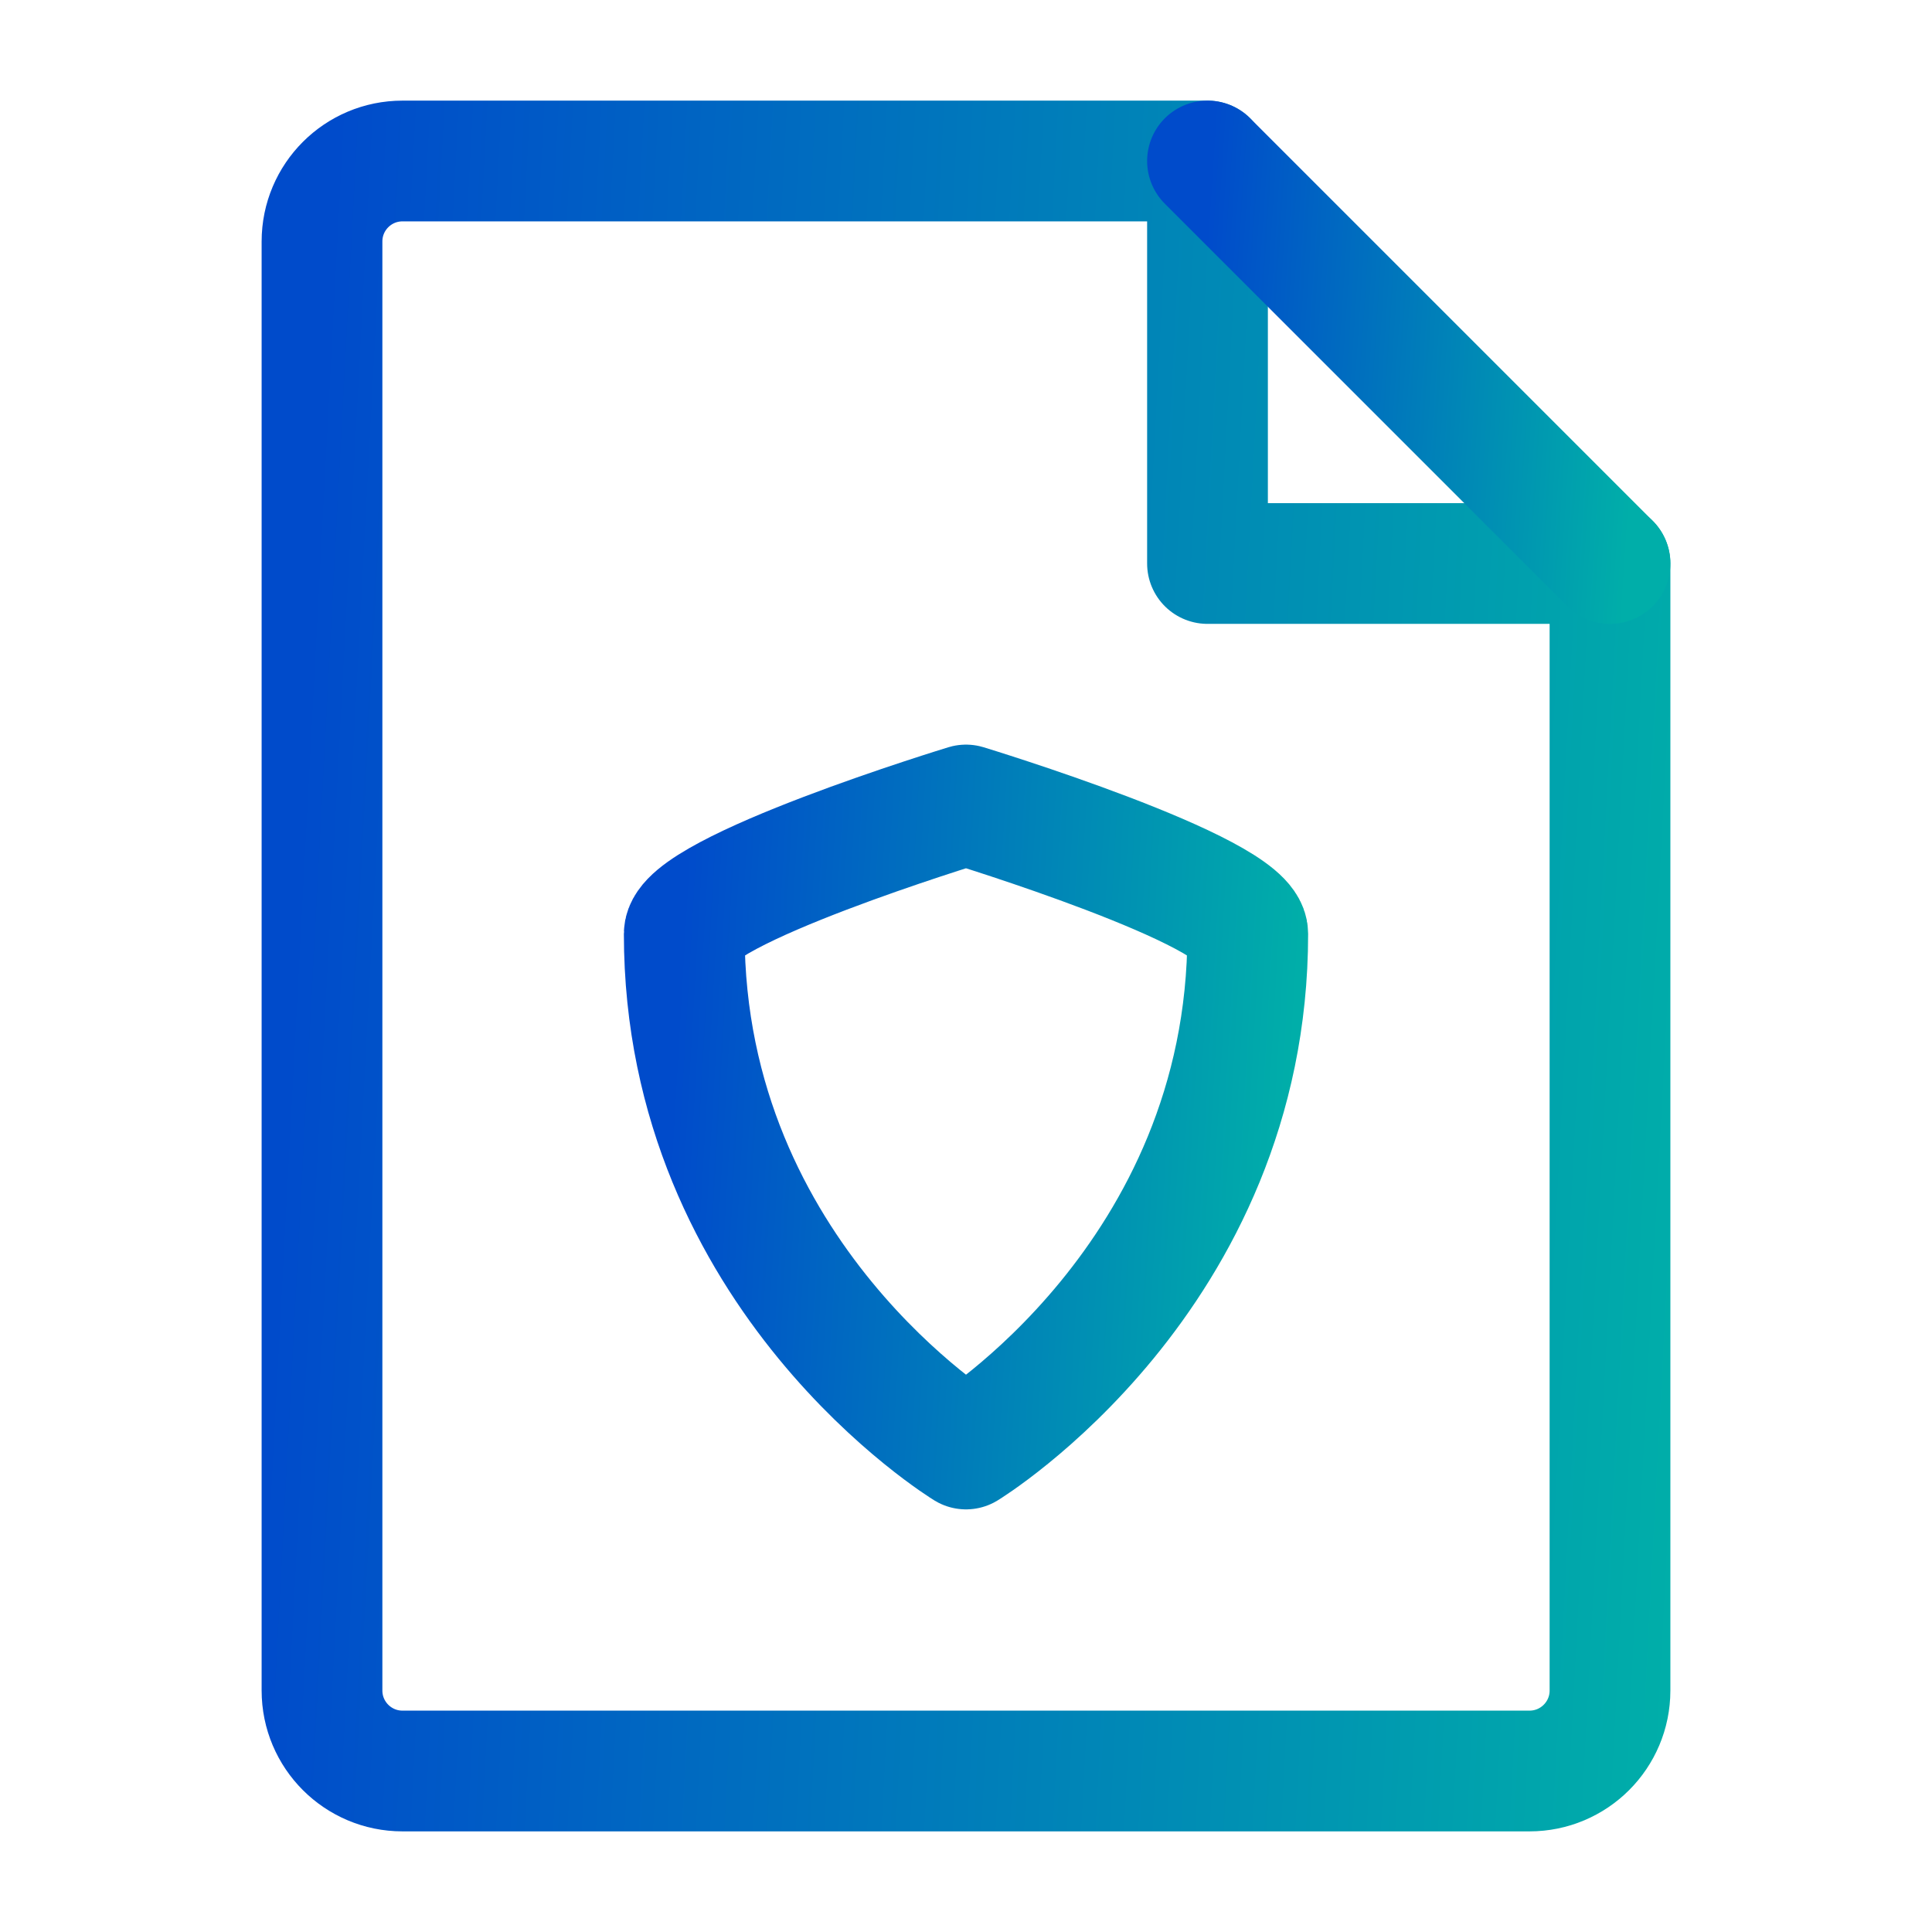
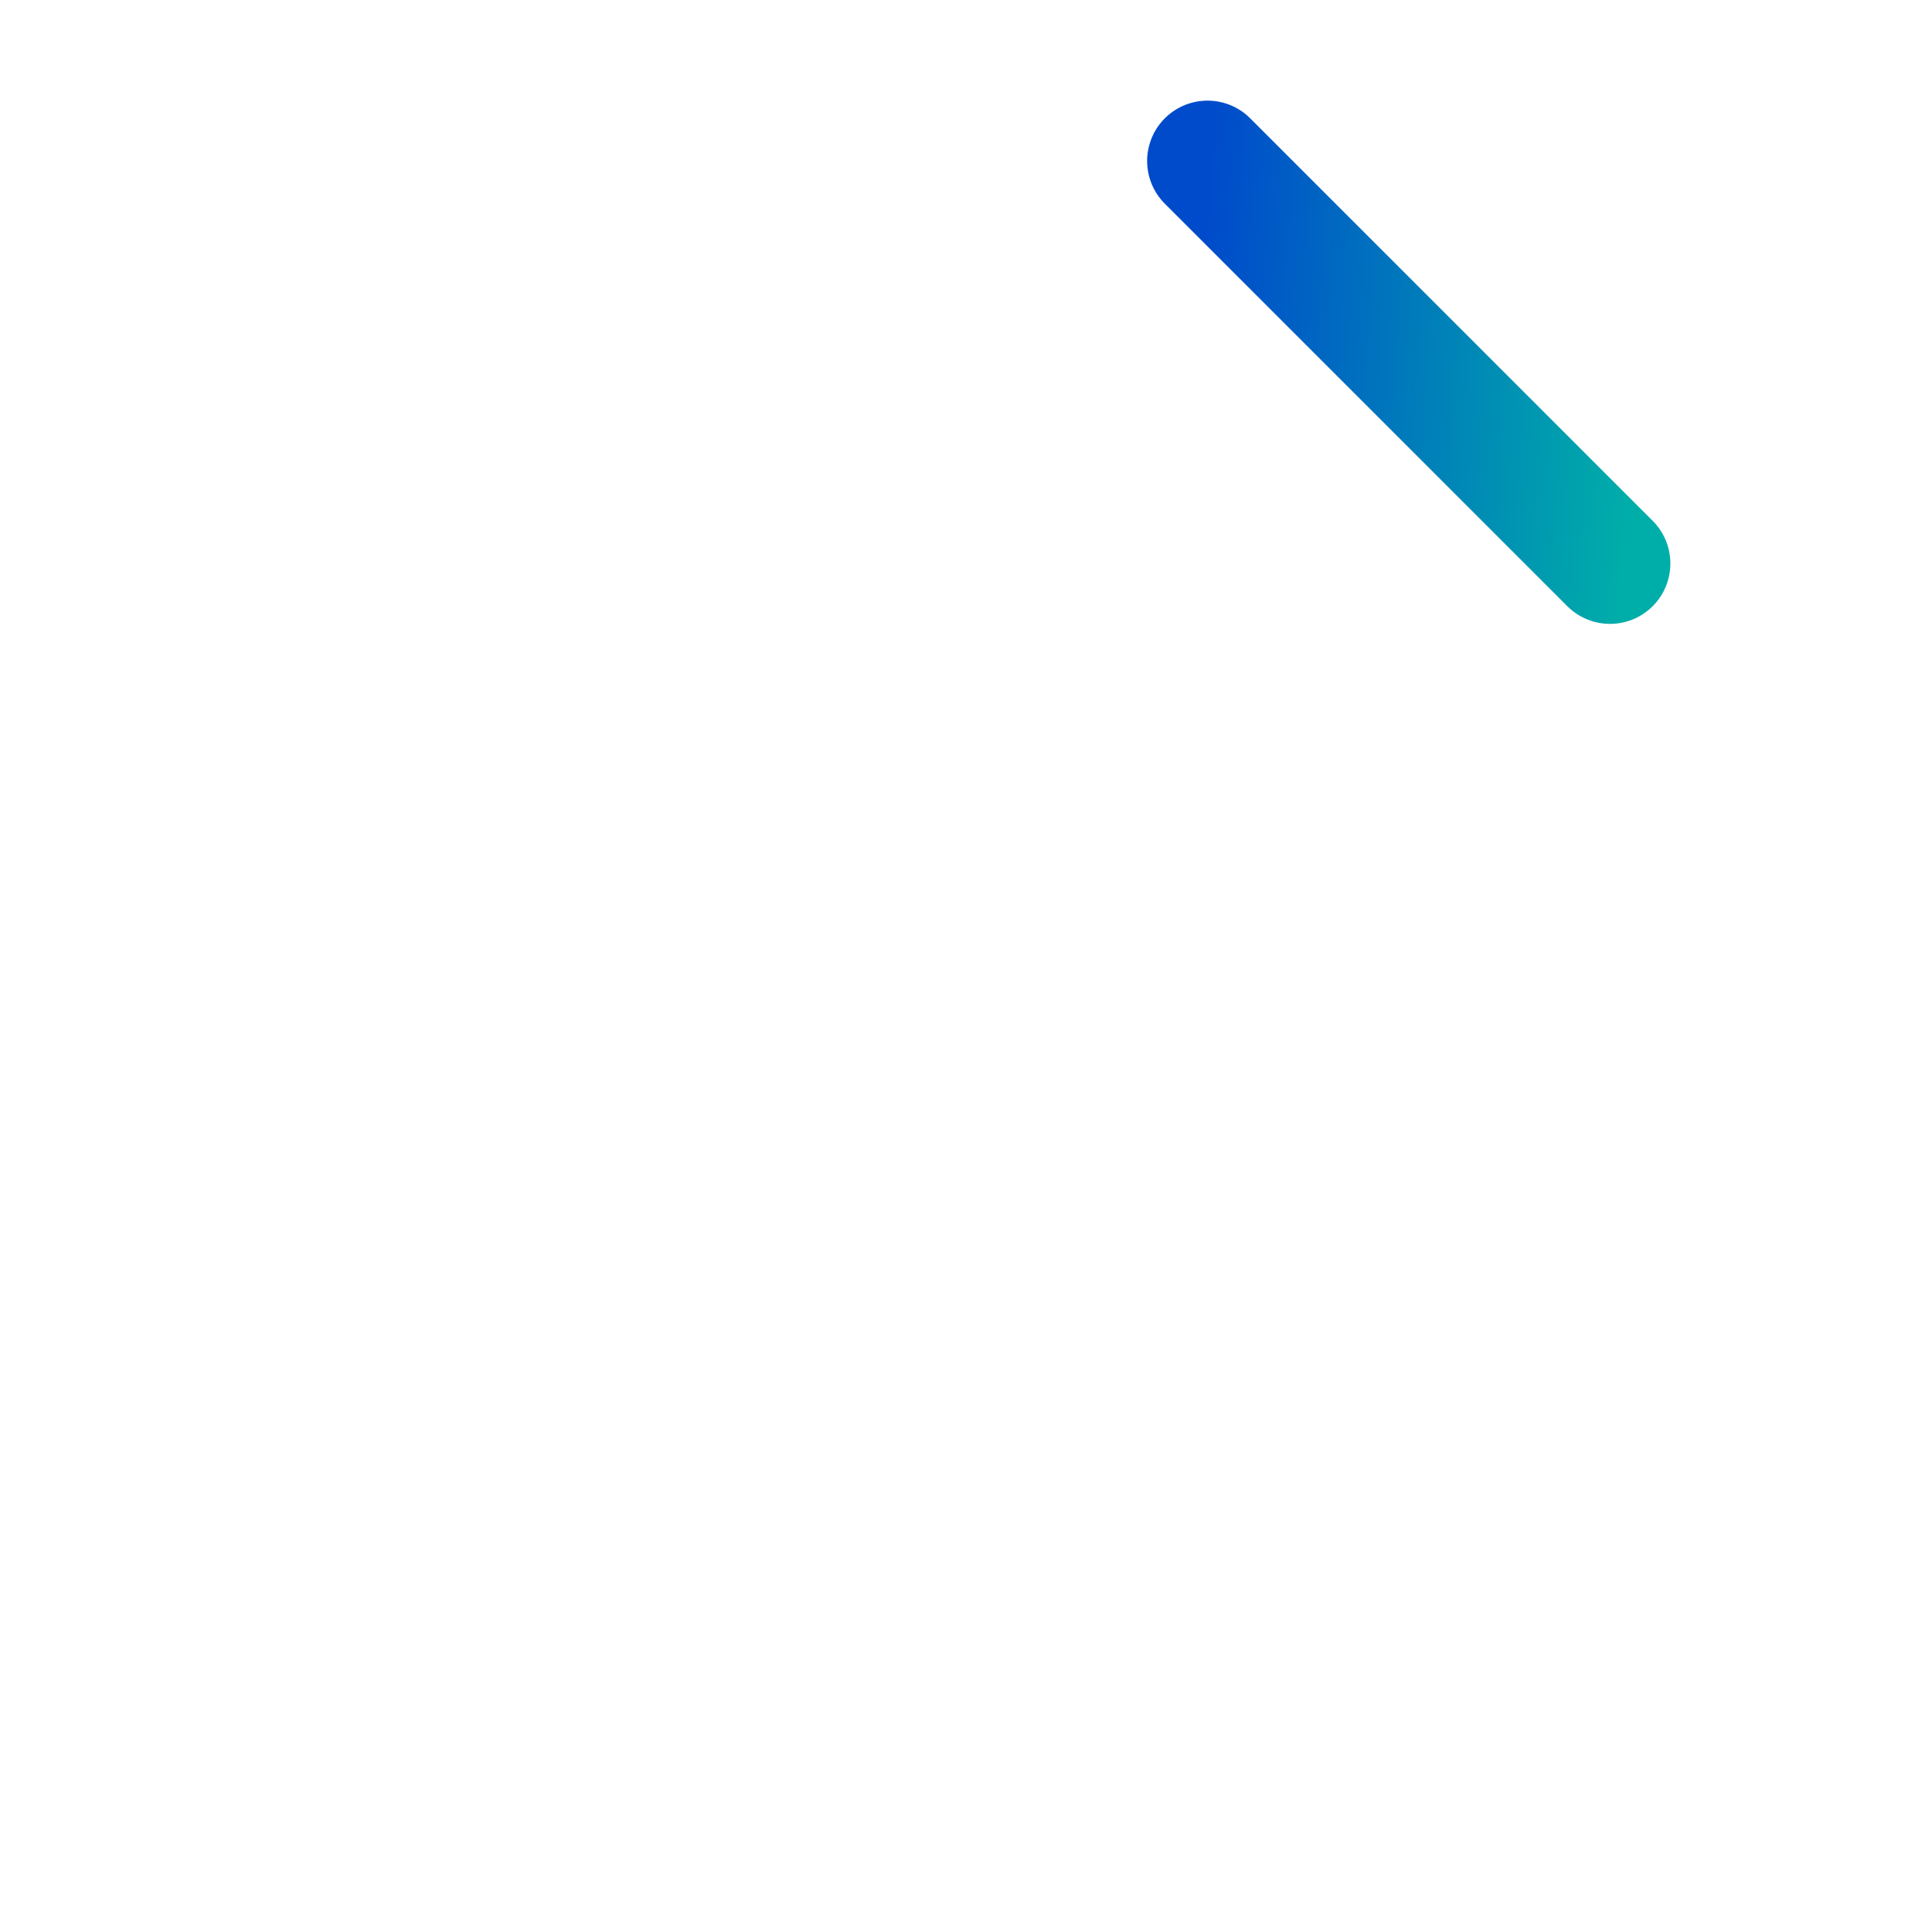
<svg xmlns="http://www.w3.org/2000/svg" width="48" height="48" viewBox="0 0 48 48" fill="none">
-   <path d="M10 44H38C39.105 44 40 43.105 40 42V14H30V4H10C8.895 4 8 4.895 8 6V42C8 43.105 8.895 44 10 44Z" stroke="url(#paint0_linear_234_2832)" stroke-width="3" stroke-linecap="round" stroke-linejoin="round" />
  <path d="M30 4L40 14" stroke="url(#paint1_linear_234_2832)" stroke-width="3" stroke-linecap="round" stroke-linejoin="round" />
-   <path d="M17 23.2C17 22.133 24 20 24 20C24 20 31 22.133 31 23.2C31 31.733 24 36 24 36C24 36 17 31.733 17 23.2Z" stroke="url(#paint2_linear_234_2832)" stroke-width="3" stroke-linecap="round" stroke-linejoin="round" />
  <defs>
    <linearGradient id="paint0_linear_234_2832" x1="7.148" y1="26.071" x2="42.146" y2="27.921" gradientUnits="userSpaceOnUse">
      <stop stop-color="#004BCB" />
      <stop offset="1" stop-color="#00AEA9" />
    </linearGradient>
    <linearGradient id="paint1_linear_234_2832" x1="29.734" y1="9.518" x2="40.654" y2="10.239" gradientUnits="userSpaceOnUse">
      <stop stop-color="#004BCB" />
      <stop offset="1" stop-color="#00AEA9" />
    </linearGradient>
    <linearGradient id="paint2_linear_234_2832" x1="16.627" y1="28.828" x2="31.931" y2="29.713" gradientUnits="userSpaceOnUse">
      <stop stop-color="#004BCB" />
      <stop offset="1" stop-color="#00AEA9" />
    </linearGradient>
  </defs>
</svg>